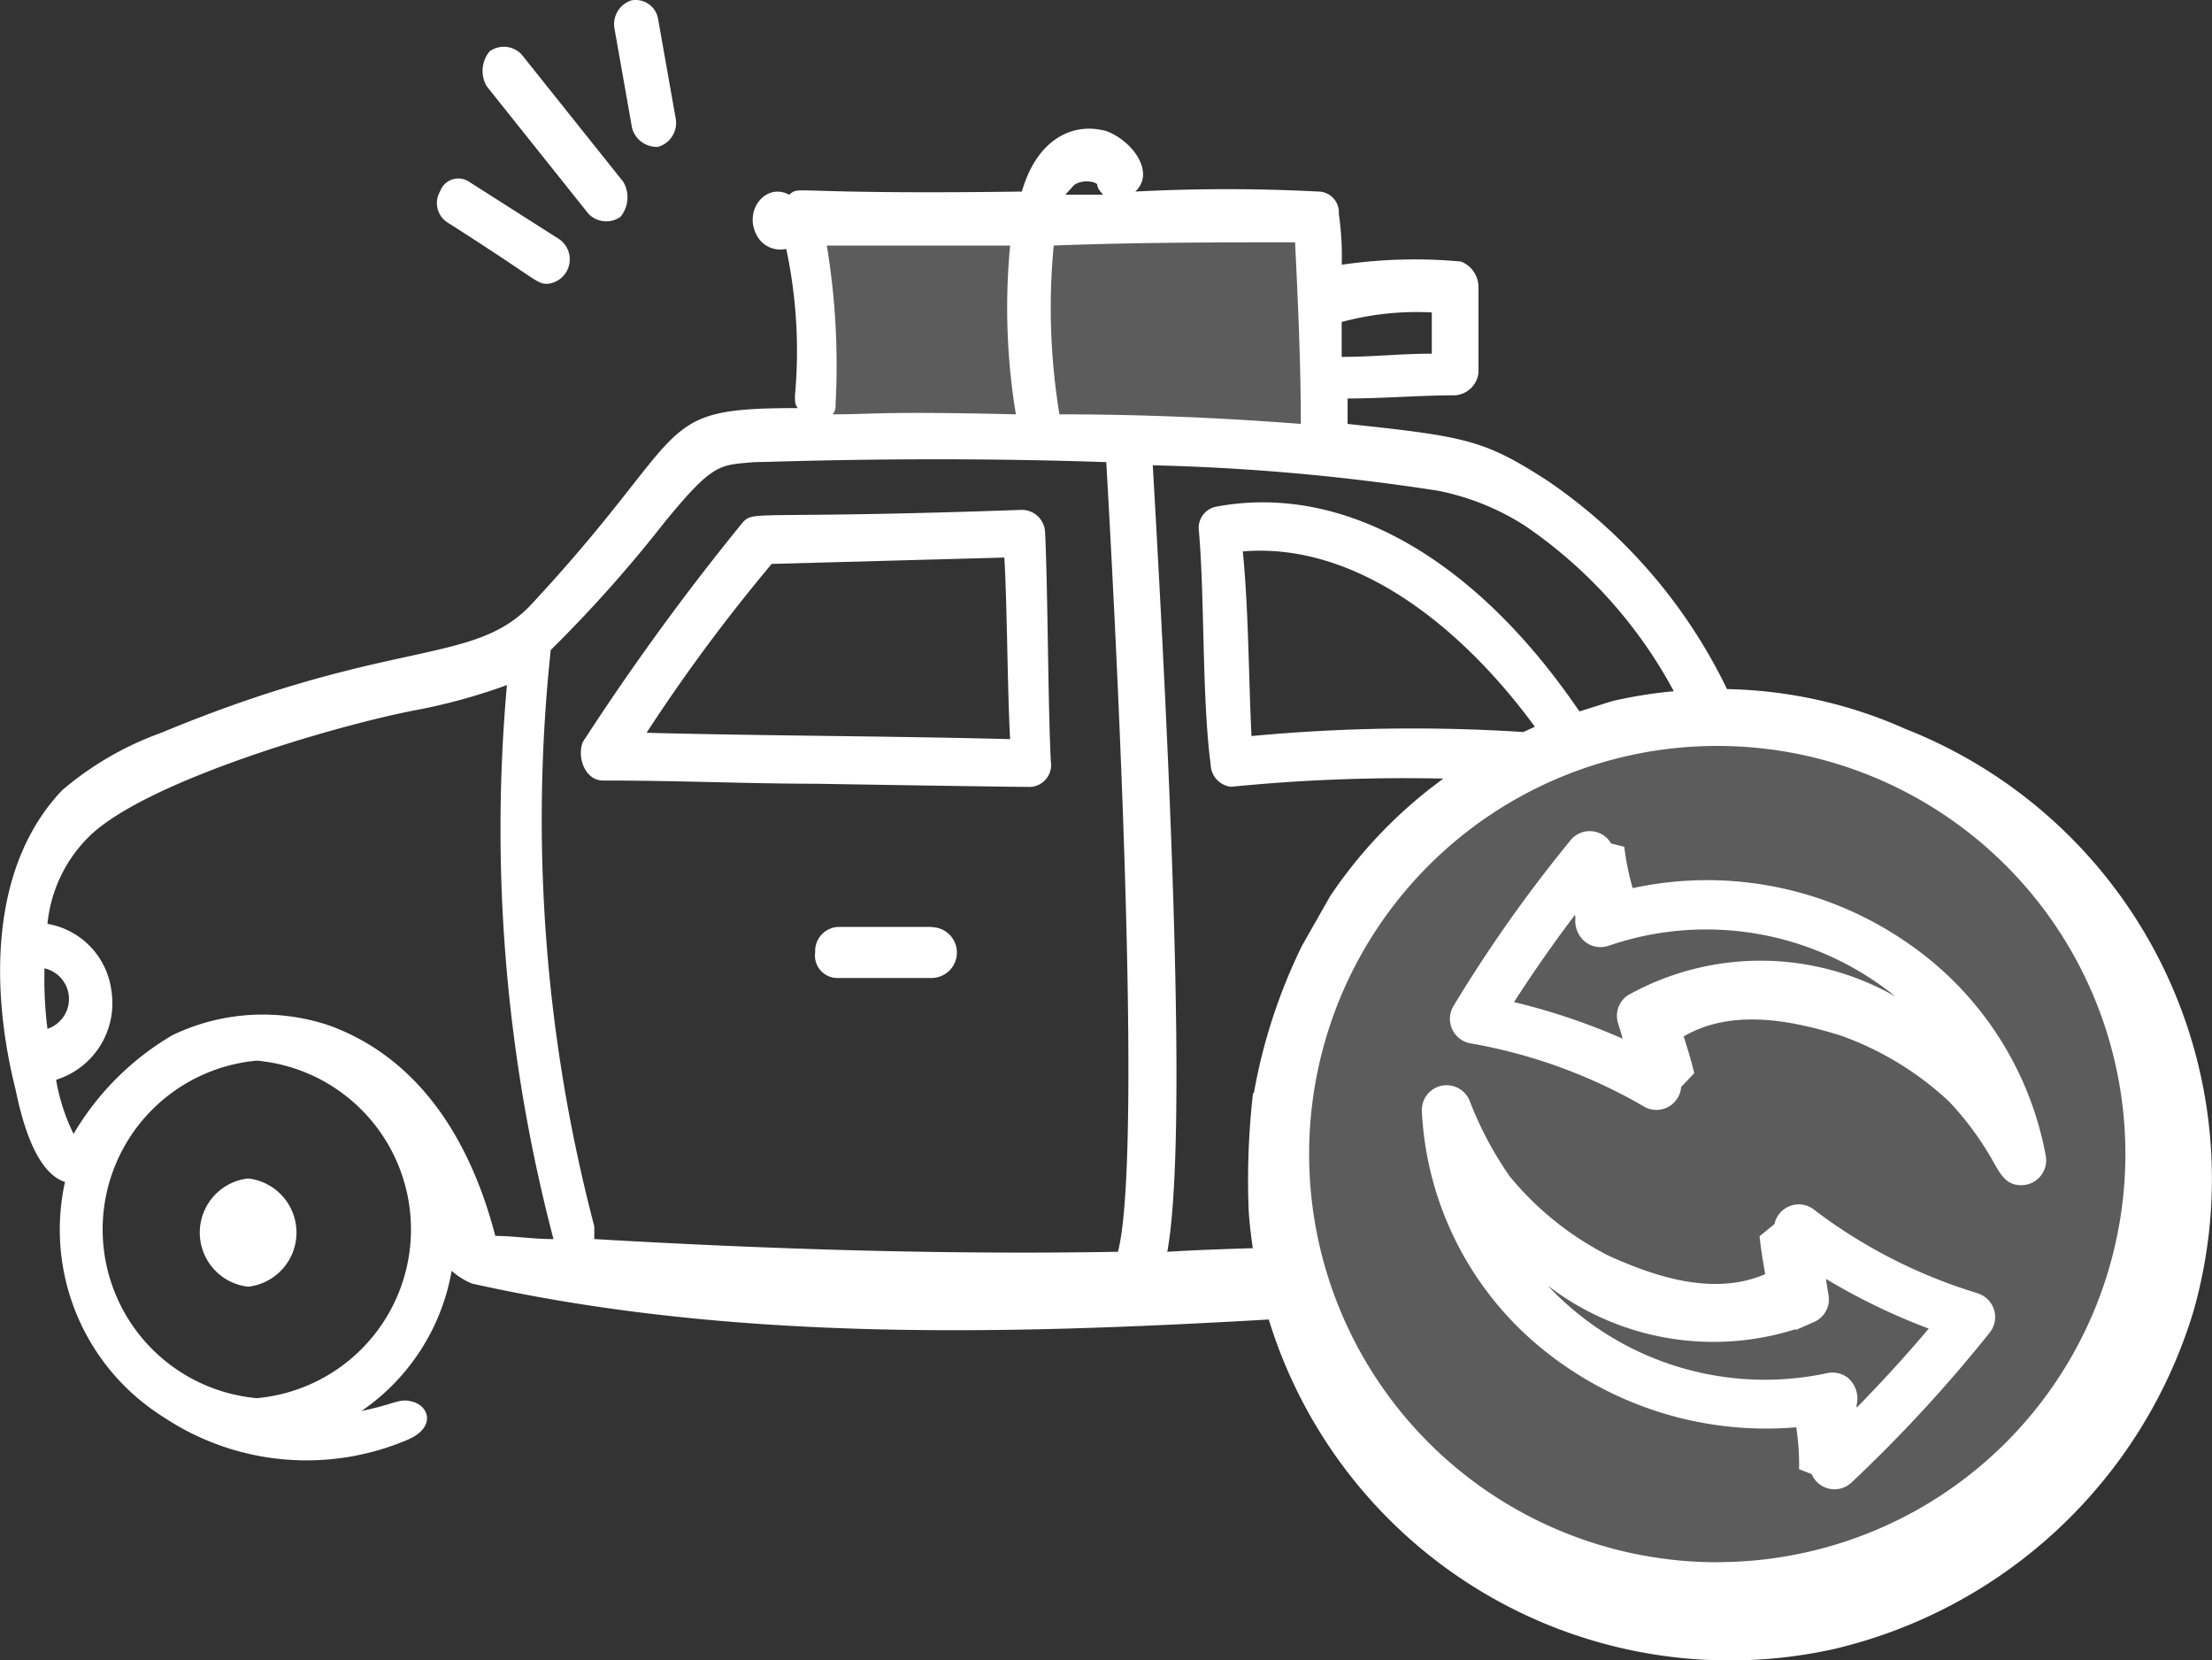
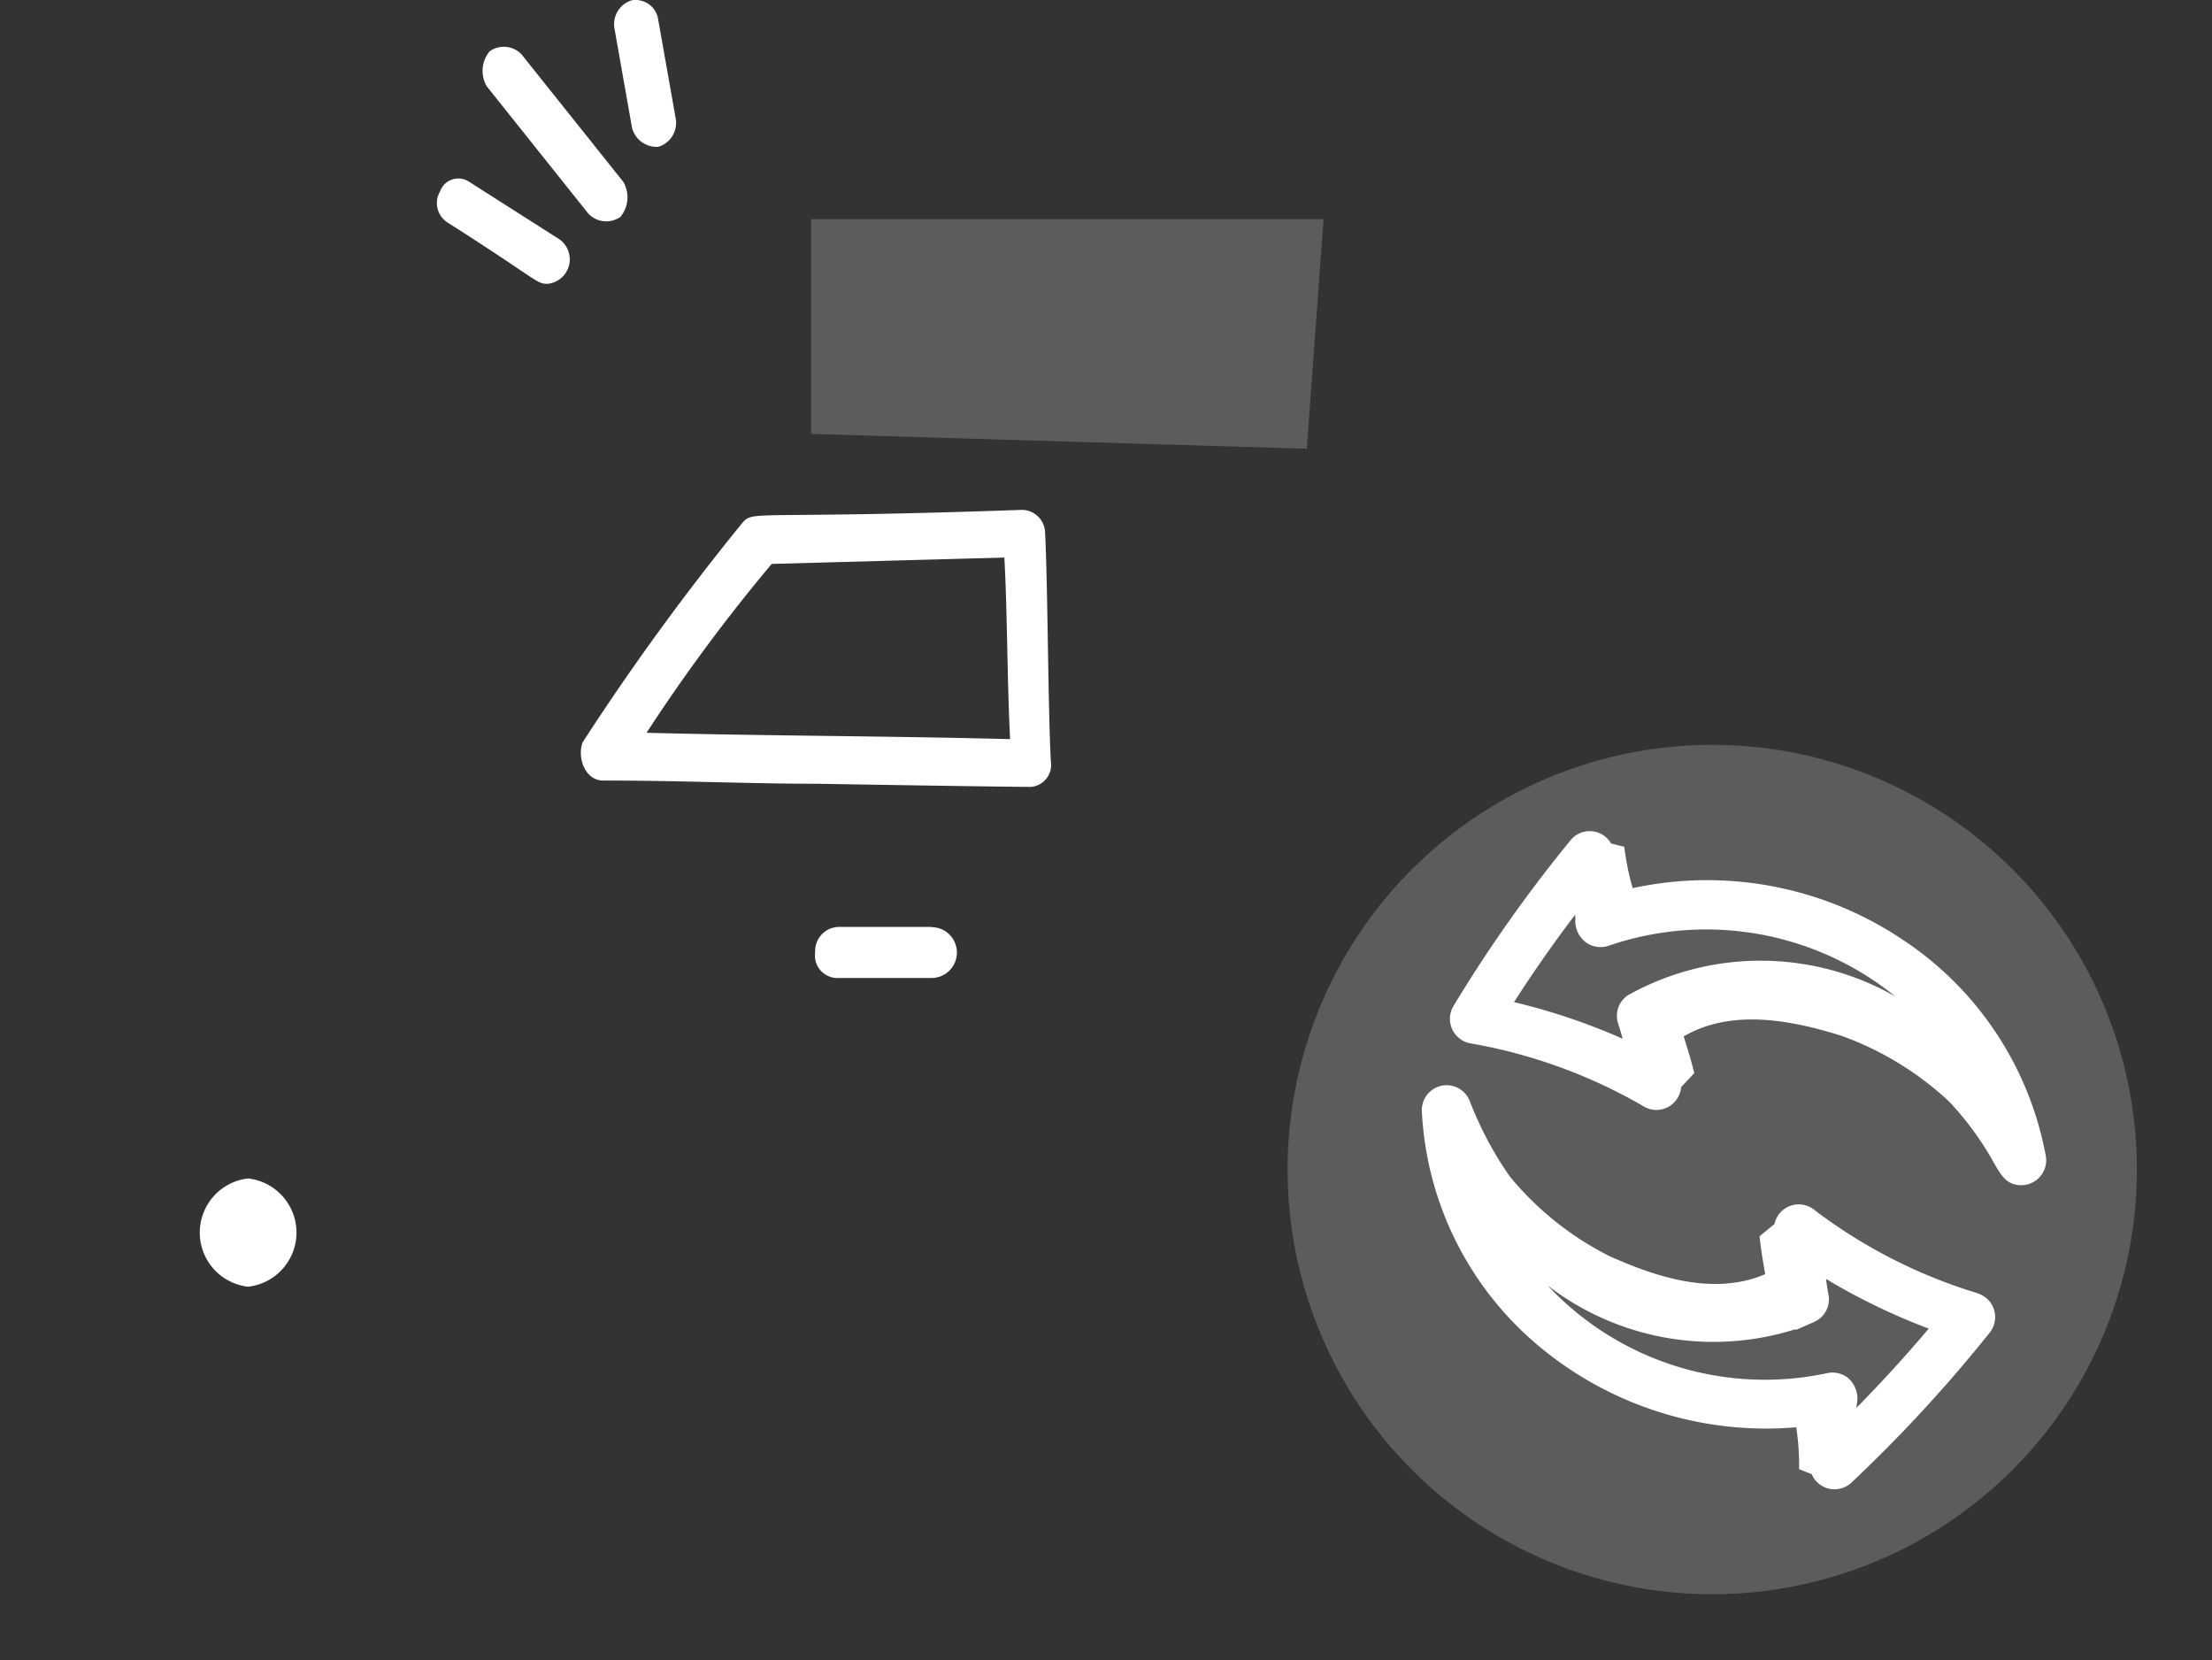
<svg xmlns="http://www.w3.org/2000/svg" id="Group_3491" data-name="Group 3491" width="60.914" height="45.722" viewBox="0 0 60.914 45.722">
  <rect x="0" y="0" width="60.914" height="45.722" fill="#333333" stroke="none" />
  <defs>
    <clipPath id="clip-path">
      <rect id="Rectangle_2022" data-name="Rectangle 2022" width="60.914" height="45.722" fill="none" />
    </clipPath>
    <clipPath id="clip-path-3">
      <rect id="Rectangle_2019" data-name="Rectangle 2019" width="23.388" height="23.389" fill="none" />
    </clipPath>
    <clipPath id="clip-path-4">
      <rect id="Rectangle_2020" data-name="Rectangle 2020" width="14.113" height="6.324" fill="none" />
    </clipPath>
  </defs>
  <g id="Group_3451" data-name="Group 3451" clip-path="url(#clip-path)">
    <g id="Group_3450" data-name="Group 3450" transform="translate(0 0)">
      <g id="Group_3449" data-name="Group 3449" clip-path="url(#clip-path)">
        <g id="Group_3445" data-name="Group 3445" transform="translate(35.458 20.51)" opacity="0.2">
          <g id="Group_3444" data-name="Group 3444">
            <g id="Group_3443" data-name="Group 3443" clip-path="url(#clip-path-3)">
              <path id="Path_40214" data-name="Path 40214" d="M67.145,50.533A11.694,11.694,0,1,1,78.84,62.228,11.695,11.695,0,0,1,67.145,50.533" transform="translate(-67.145 -38.839)" fill="#fff" />
            </g>
          </g>
        </g>
        <g id="Group_3448" data-name="Group 3448" transform="translate(22.335 6.034)" opacity="0.2">
          <g id="Group_3447" data-name="Group 3447">
            <g id="Group_3446" data-name="Group 3446" clip-path="url(#clip-path-4)">
              <path id="Path_40215" data-name="Path 40215" d="M56.408,11.427H42.295v5.914l13.651.409Z" transform="translate(-42.295 -11.427)" fill="#fff" />
            </g>
          </g>
        </g>
        <path id="Path_40216" data-name="Path 40216" d="M32.517,3.515a.7.7,0,0,0,.721.528.687.687,0,0,0,.481-.789L33.238.536a.628.628,0,0,0-.712-.53l-.009,0A.687.687,0,0,0,32.037.8Z" transform="translate(-15.113 0)" fill="#fff" />
        <path id="Path_40217" data-name="Path 40217" d="M23.094,10.534l.016.009c2.482,1.578,2.4,1.666,2.723,1.666a.677.677,0,0,0,.321-1.227L23.671,9.4a.534.534,0,0,0-.741.144.554.554,0,0,0-.06.12.634.634,0,0,0,.224.868" transform="translate(-10.751 -4.394)" fill="#fff" />
-         <path id="Path_40218" data-name="Path 40218" d="M28.076,7.037a.68.68,0,0,0,.881.087.845.845,0,0,0,.08-.964l-2.8-3.507a.671.671,0,0,0-.881-.088.844.844,0,0,0-.08.964Z" transform="translate(-11.872 -1.152)" fill="#fff" />
+         <path id="Path_40218" data-name="Path 40218" d="M28.076,7.037a.68.68,0,0,0,.881.087.845.845,0,0,0,.08-.964l-2.8-3.507a.671.671,0,0,0-.881-.088.844.844,0,0,0-.08.964" transform="translate(-11.872 -1.152)" fill="#fff" />
        <path id="Path_40219" data-name="Path 40219" d="M43.072,27.2a.641.641,0,0,0-.642-.614c-7.446.264-7.368,0-7.688.351a68.555,68.555,0,0,0-4.405,6.05c-.158.438.08,1.052.561,1.052h0c2.162,0,4,.088,5.846.088,4.826.081,5.865.087,5.927.088a.606.606,0,0,0,.567-.641.579.579,0,0,0-.007-.061c-.08-1.578-.08-4.647-.158-6.313M32.1,32.721a47.869,47.869,0,0,1,3.444-4.647h0l6.407-.175c.08,1.4.08,3.507.158,5-3.364-.088-6.647-.088-10.011-.175" transform="translate(-14.293 -12.546)" fill="#fff" />
        <path id="Path_40220" data-name="Path 40220" d="M45.711,48.334H43.148a.662.662,0,0,0-.642.682v.019a.618.618,0,0,0,.53.7.592.592,0,0,0,.11.005h2.563a.7.7,0,0,0,0-1.4" transform="translate(-20.058 -22.81)" fill="#fff" />
        <path id="Path_40221" data-name="Path 40221" d="M11.722,61.449a1.5,1.5,0,0,0,0,2.981,1.5,1.5,0,0,0,0-2.981" transform="translate(-4.889 -28.999)" fill="#fff" />
-         <path id="Path_40222" data-name="Path 40222" d="M52.436,23.217h0a12.618,12.618,0,0,0-4.878-1.081,14.643,14.643,0,0,0-4.922-5.724c-1.762-1.14-2.242-1.227-5.526-1.578v-.7c.961,0,2-.088,2.963-.088a.7.7,0,0,0,.641-.614V11.063a.756.756,0,0,0-.481-.7,13.83,13.83,0,0,0-3.284.088,8.248,8.248,0,0,0-.08-1.4.575.575,0,0,0-.532-.615l-.027,0a48.439,48.439,0,0,0-5.046,0c.561-.528-.08-1.4-.8-1.666-.961-.264-1.922.264-2.324,1.666-6.568.088-6.087-.175-6.407.088-.641-.35-1.282.439-.881,1.14a.734.734,0,0,0,.8.351,13.5,13.5,0,0,1,.24,4.032c0,.175,0,.264.08.351-4.085,0-2.8.528-7.368,5.436-1.6,1.666-3.844.877-10.171,3.508a8.744,8.744,0,0,0-2.723,1.581c-2.082,2.192-1.922,5.7-1.281,8.241.321,1.578.8,2.367,1.361,2.543A6.093,6.093,0,0,0,4.51,42.187a7.106,7.106,0,0,0,6.727.614c.8-.351.561-.964.08-1.052-.321-.088-.481.088-1.361.264a5.909,5.909,0,0,0,2.482-3.858,1.967,1.967,0,0,0,.561.351c7.177,1.6,14.6,1.411,21.941.989a13.278,13.278,0,0,0,15.546,9.078,13.593,13.593,0,0,0,9.916-9.3,13.316,13.316,0,0,0-7.966-16.054M36.947,12.027a7.965,7.965,0,0,1,2.482-.263V12.9c-.881,0-1.6.088-2.482.088Zm-7.369-3.77c.24-.175.641-.088.641,0s.08.175.158.264H29.338Zm-.561,1.665c2.242-.088,4.565-.088,6.647-.088h0c.08,1.666.158,3.332.158,5-2.242-.175-4.486-.264-6.647-.264a18.065,18.065,0,0,1-.158-4.647m-1.2,0a18.069,18.069,0,0,0,.158,4.647c-3.764-.088-3.844,0-5.046,0a.345.345,0,0,0,.08-.264,20.167,20.167,0,0,0-.24-4.383ZM1.307,31.491a10.982,10.982,0,0,1-.081-1.666h0a.866.866,0,0,1,.08,1.666m5.766,10.17a4.666,4.666,0,0,1,0-9.294,4.666,4.666,0,0,1,0,9.294m6.567-4.471c-.8-3.069-2.4-5-4.565-5.789a5.741,5.741,0,0,0-4.325.264,7.65,7.65,0,0,0-2.723,2.719,5.388,5.388,0,0,1-.481-1.49,2.206,2.206,0,0,0,1.522-2.455A2.139,2.139,0,0,0,1.307,28.6a3.911,3.911,0,0,1,1.2-2.456c1.6-1.49,6.647-2.98,8.89-3.419a15.945,15.945,0,0,0,2.563-.7,44.446,44.446,0,0,0,1.282,15.256c-.561,0-1.121-.088-1.6-.088m17.141.437c-4.964.088-9.931-.088-14.417-.35v-.351a44.108,44.108,0,0,1-1.2-15.869,36.747,36.747,0,0,0,3.126-3.508c1.361-1.666,1.522-1.578,2.482-1.666.481,0,4.565-.175,9.691,0,0,.088,1.121,18.675.321,21.743m1.359,0c.56-3.069.08-13.327-.4-21.656a60.483,60.483,0,0,1,7.848.7,6.912,6.912,0,0,1,2.4.964h0a12.877,12.877,0,0,1,4.1,4.558,12.593,12.593,0,0,0-1.692.271l-.907.285c-2.872-4.223-6.5-6.29-9.992-5.64a.593.593,0,0,0-.484.685c0,.005,0,.011,0,.016.158,1.841.08,4.559.321,6.4h0a.633.633,0,0,0,.56.614,48.291,48.291,0,0,1,5.848-.225,12.867,12.867,0,0,0-3.114,3.231L35.856,29.2a15.238,15.238,0,0,0-1.325,4.049l-.026.02a21.113,21.113,0,0,0-.119,3.227c.023.35.064.694.114,1.035-.786.025-1.573.05-2.359.1m9.805-14.313a47.324,47.324,0,0,0-7.482.111c-.08-1.578-.08-3.507-.24-5.085,3.138-.258,6.045,2.1,8.044,4.83-.108.046-.215.1-.322.144m5.343,22.861A11.239,11.239,0,1,1,58.529,34.936,11.239,11.239,0,0,1,47.289,46.176" transform="translate(0 -3.161)" fill="#fff" />
        <path id="Path_40223" data-name="Path 40223" d="M89.461,62.313a14.27,14.27,0,0,1-4.492-2.284.684.684,0,0,0-1.117.375l-.411.336.017.144c.035.3.087.6.139.9-1.44.616-3.049.058-4.294-.5a8.5,8.5,0,0,1-2.741-2.193,9.752,9.752,0,0,1-1.1-2.072.683.683,0,0,0-1.32.274,9,9,0,0,0,3.149,6.41A9.764,9.764,0,0,0,84.452,66a6.969,6.969,0,0,1,.079.977l0,.178.346.134a.682.682,0,0,0,1.1.229,39.825,39.825,0,0,0,3.805-4.128.684.684,0,0,0-.322-1.074m-3.552,2.35a.691.691,0,0,0-.457-.173.675.675,0,0,0-.138.014,8.191,8.191,0,0,1-7.706-2.411,7.487,7.487,0,0,0,6.834,1.2l-.007.028.506-.223a.679.679,0,0,0,.4-.75q-.04-.217-.068-.437A17.267,17.267,0,0,0,88.1,63.282c-.631.75-1.3,1.48-1.985,2.178,0-.026,0-.05,0-.073a.751.751,0,0,0-.214-.724" transform="translate(-34.987 -26.698)" fill="#fff" />
        <path id="Path_40224" data-name="Path 40224" d="M88.027,46.3a9.664,9.664,0,0,0-7.388-1.388,7.056,7.056,0,0,1-.208-.963l-.025-.176-.361-.09a.68.68,0,0,0-1.118-.089A39.181,39.181,0,0,0,75.7,48.164a.687.687,0,0,0,.245.939.705.705,0,0,0,.211.08A14.421,14.421,0,0,1,80.906,50.9a.684.684,0,0,0,.95-.179.69.69,0,0,0,.118-.334l.361-.38-.036-.141c-.073-.29-.164-.58-.256-.871,1.347-.786,3.014-.429,4.323-.025a8.607,8.607,0,0,1,2.986,1.818,8.4,8.4,0,0,1,1.225,1.671c.209.368.361.633.768.633a.688.688,0,0,0,.681-.692.637.637,0,0,0-.01-.108A9.114,9.114,0,0,0,88.027,46.3m-7.488,1.542h0a.68.68,0,0,0-.3.8c.044.137.086.276.123.416a17.465,17.465,0,0,0-2.991-1.008c.528-.822,1.092-1.629,1.684-2.408,0,.033,0,.063.007.091a.744.744,0,0,0,.3.681.688.688,0,0,0,.609.086,8.274,8.274,0,0,1,7.9,1.394,7.488,7.488,0,0,0-7.335-.049" transform="translate(-35.678 -20.456)" fill="#fff" />
      </g>
    </g>
  </g>
</svg>